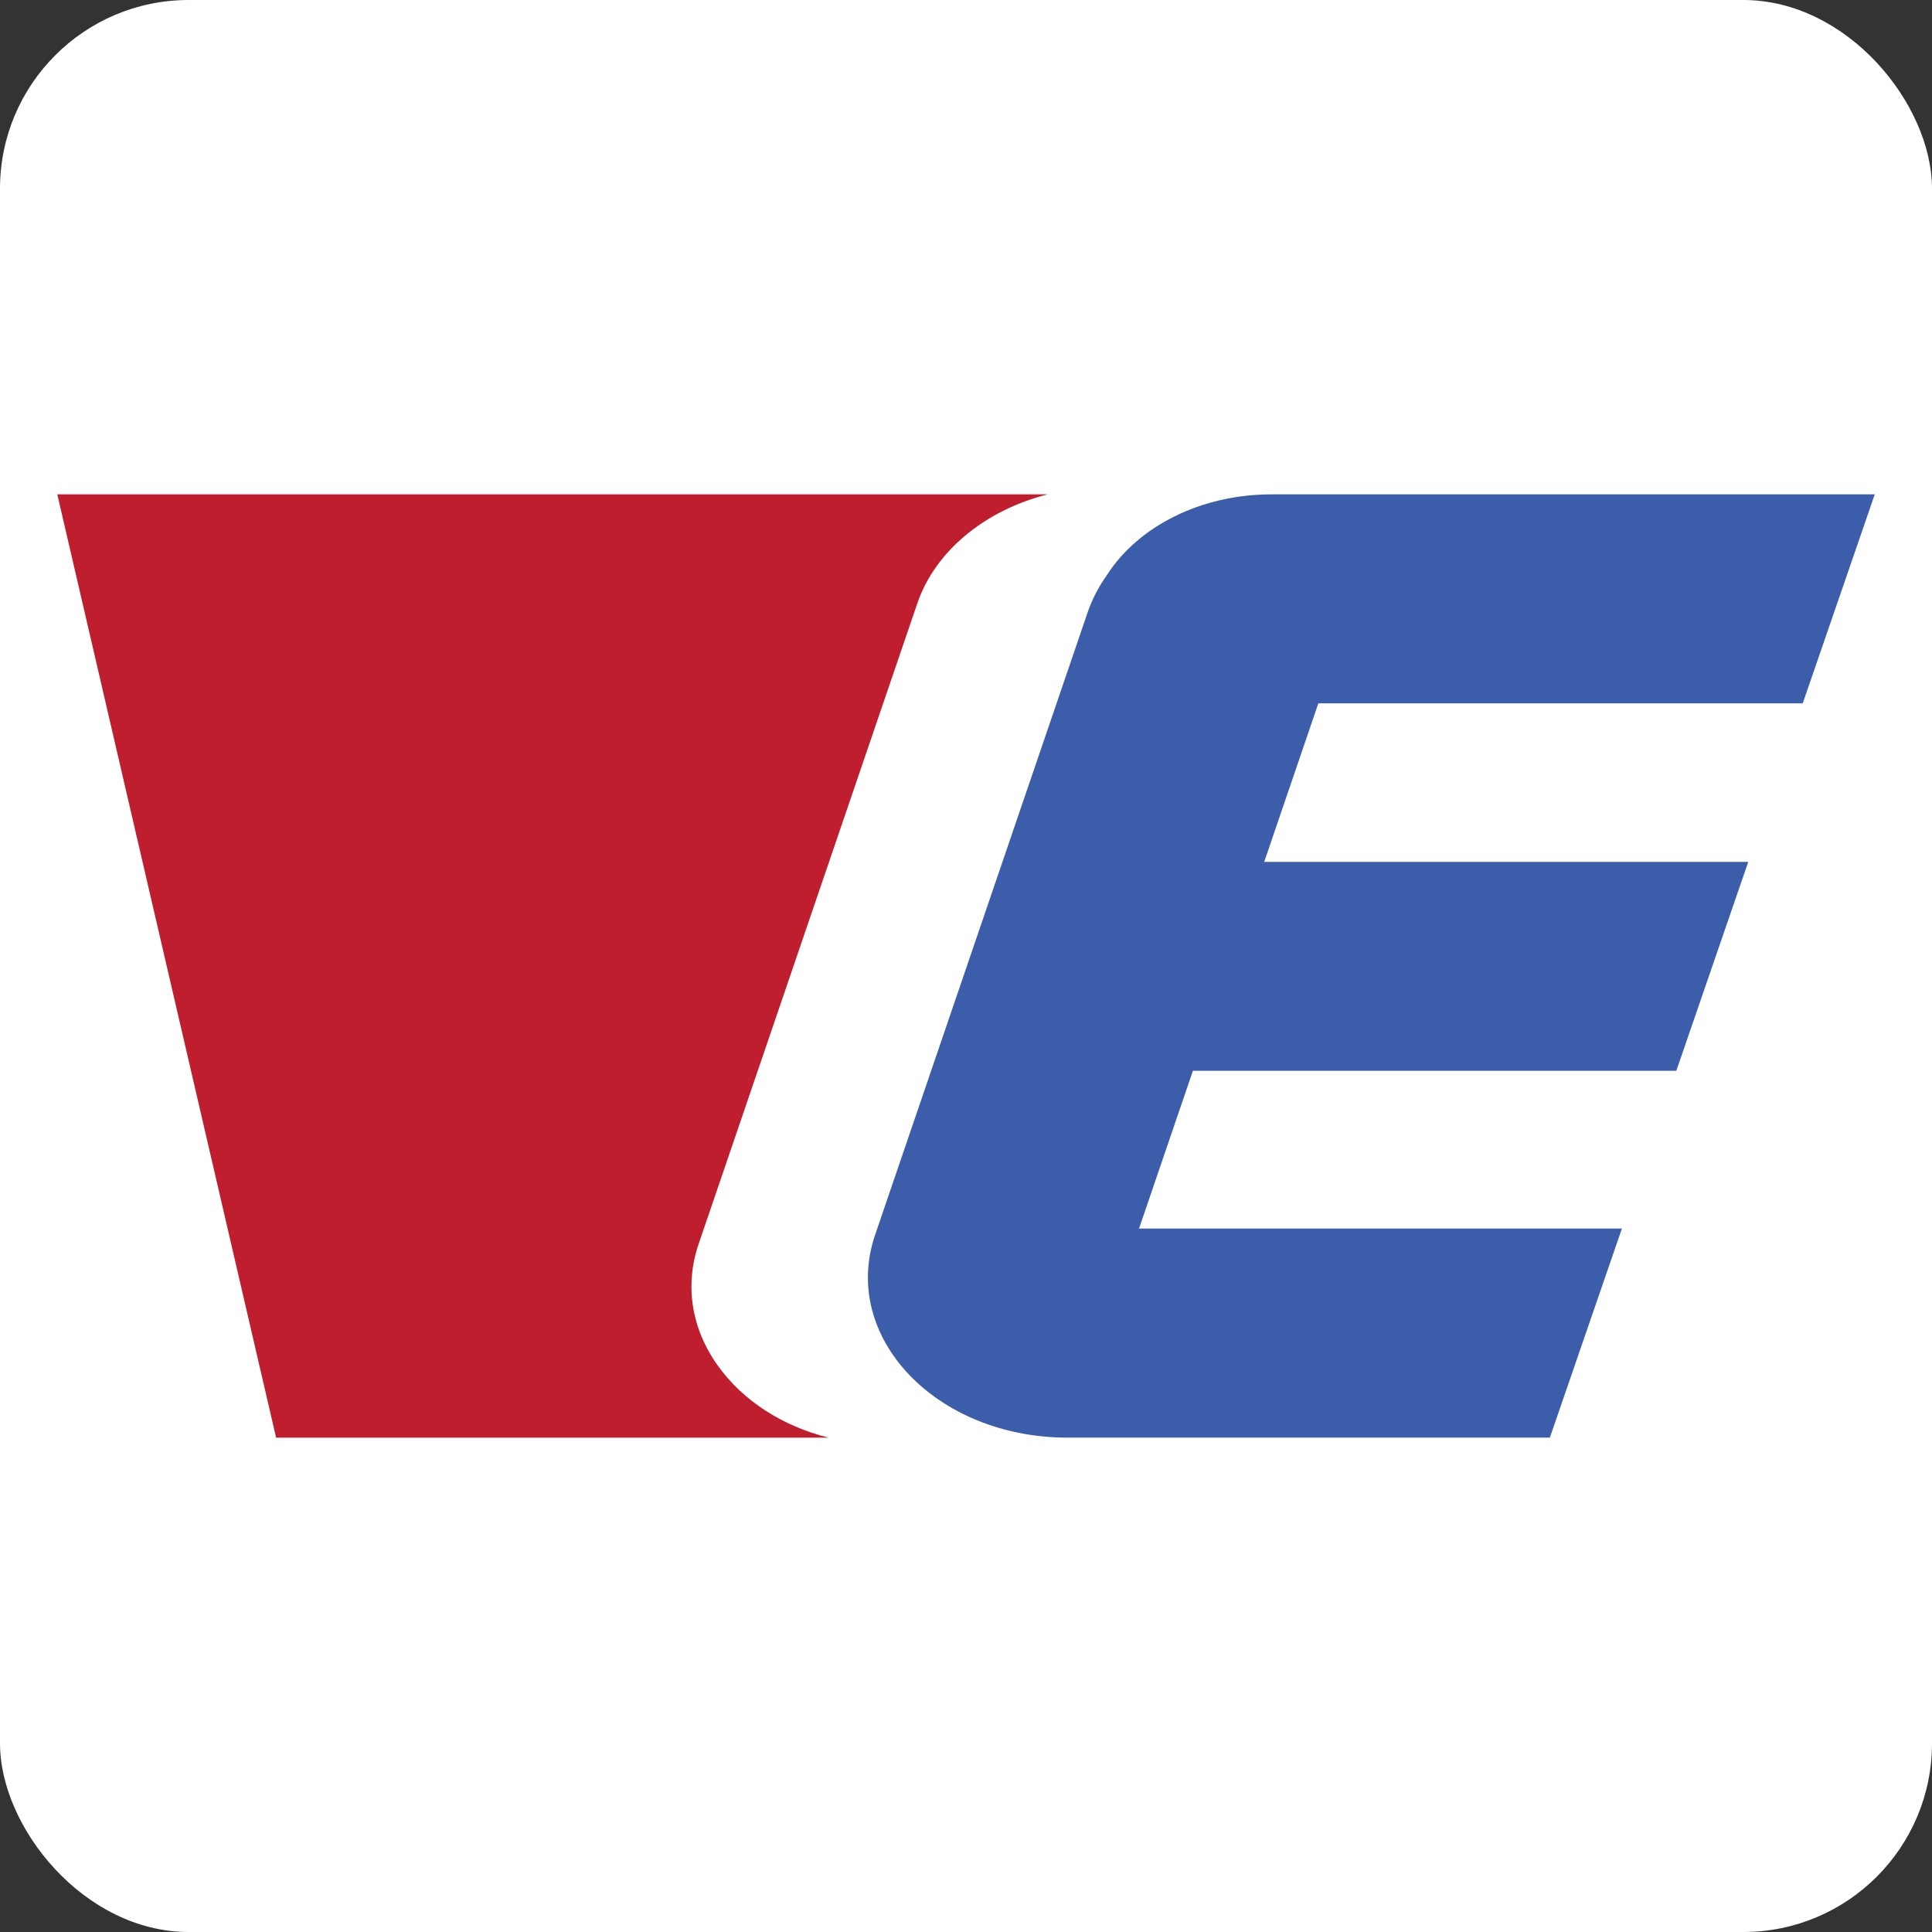
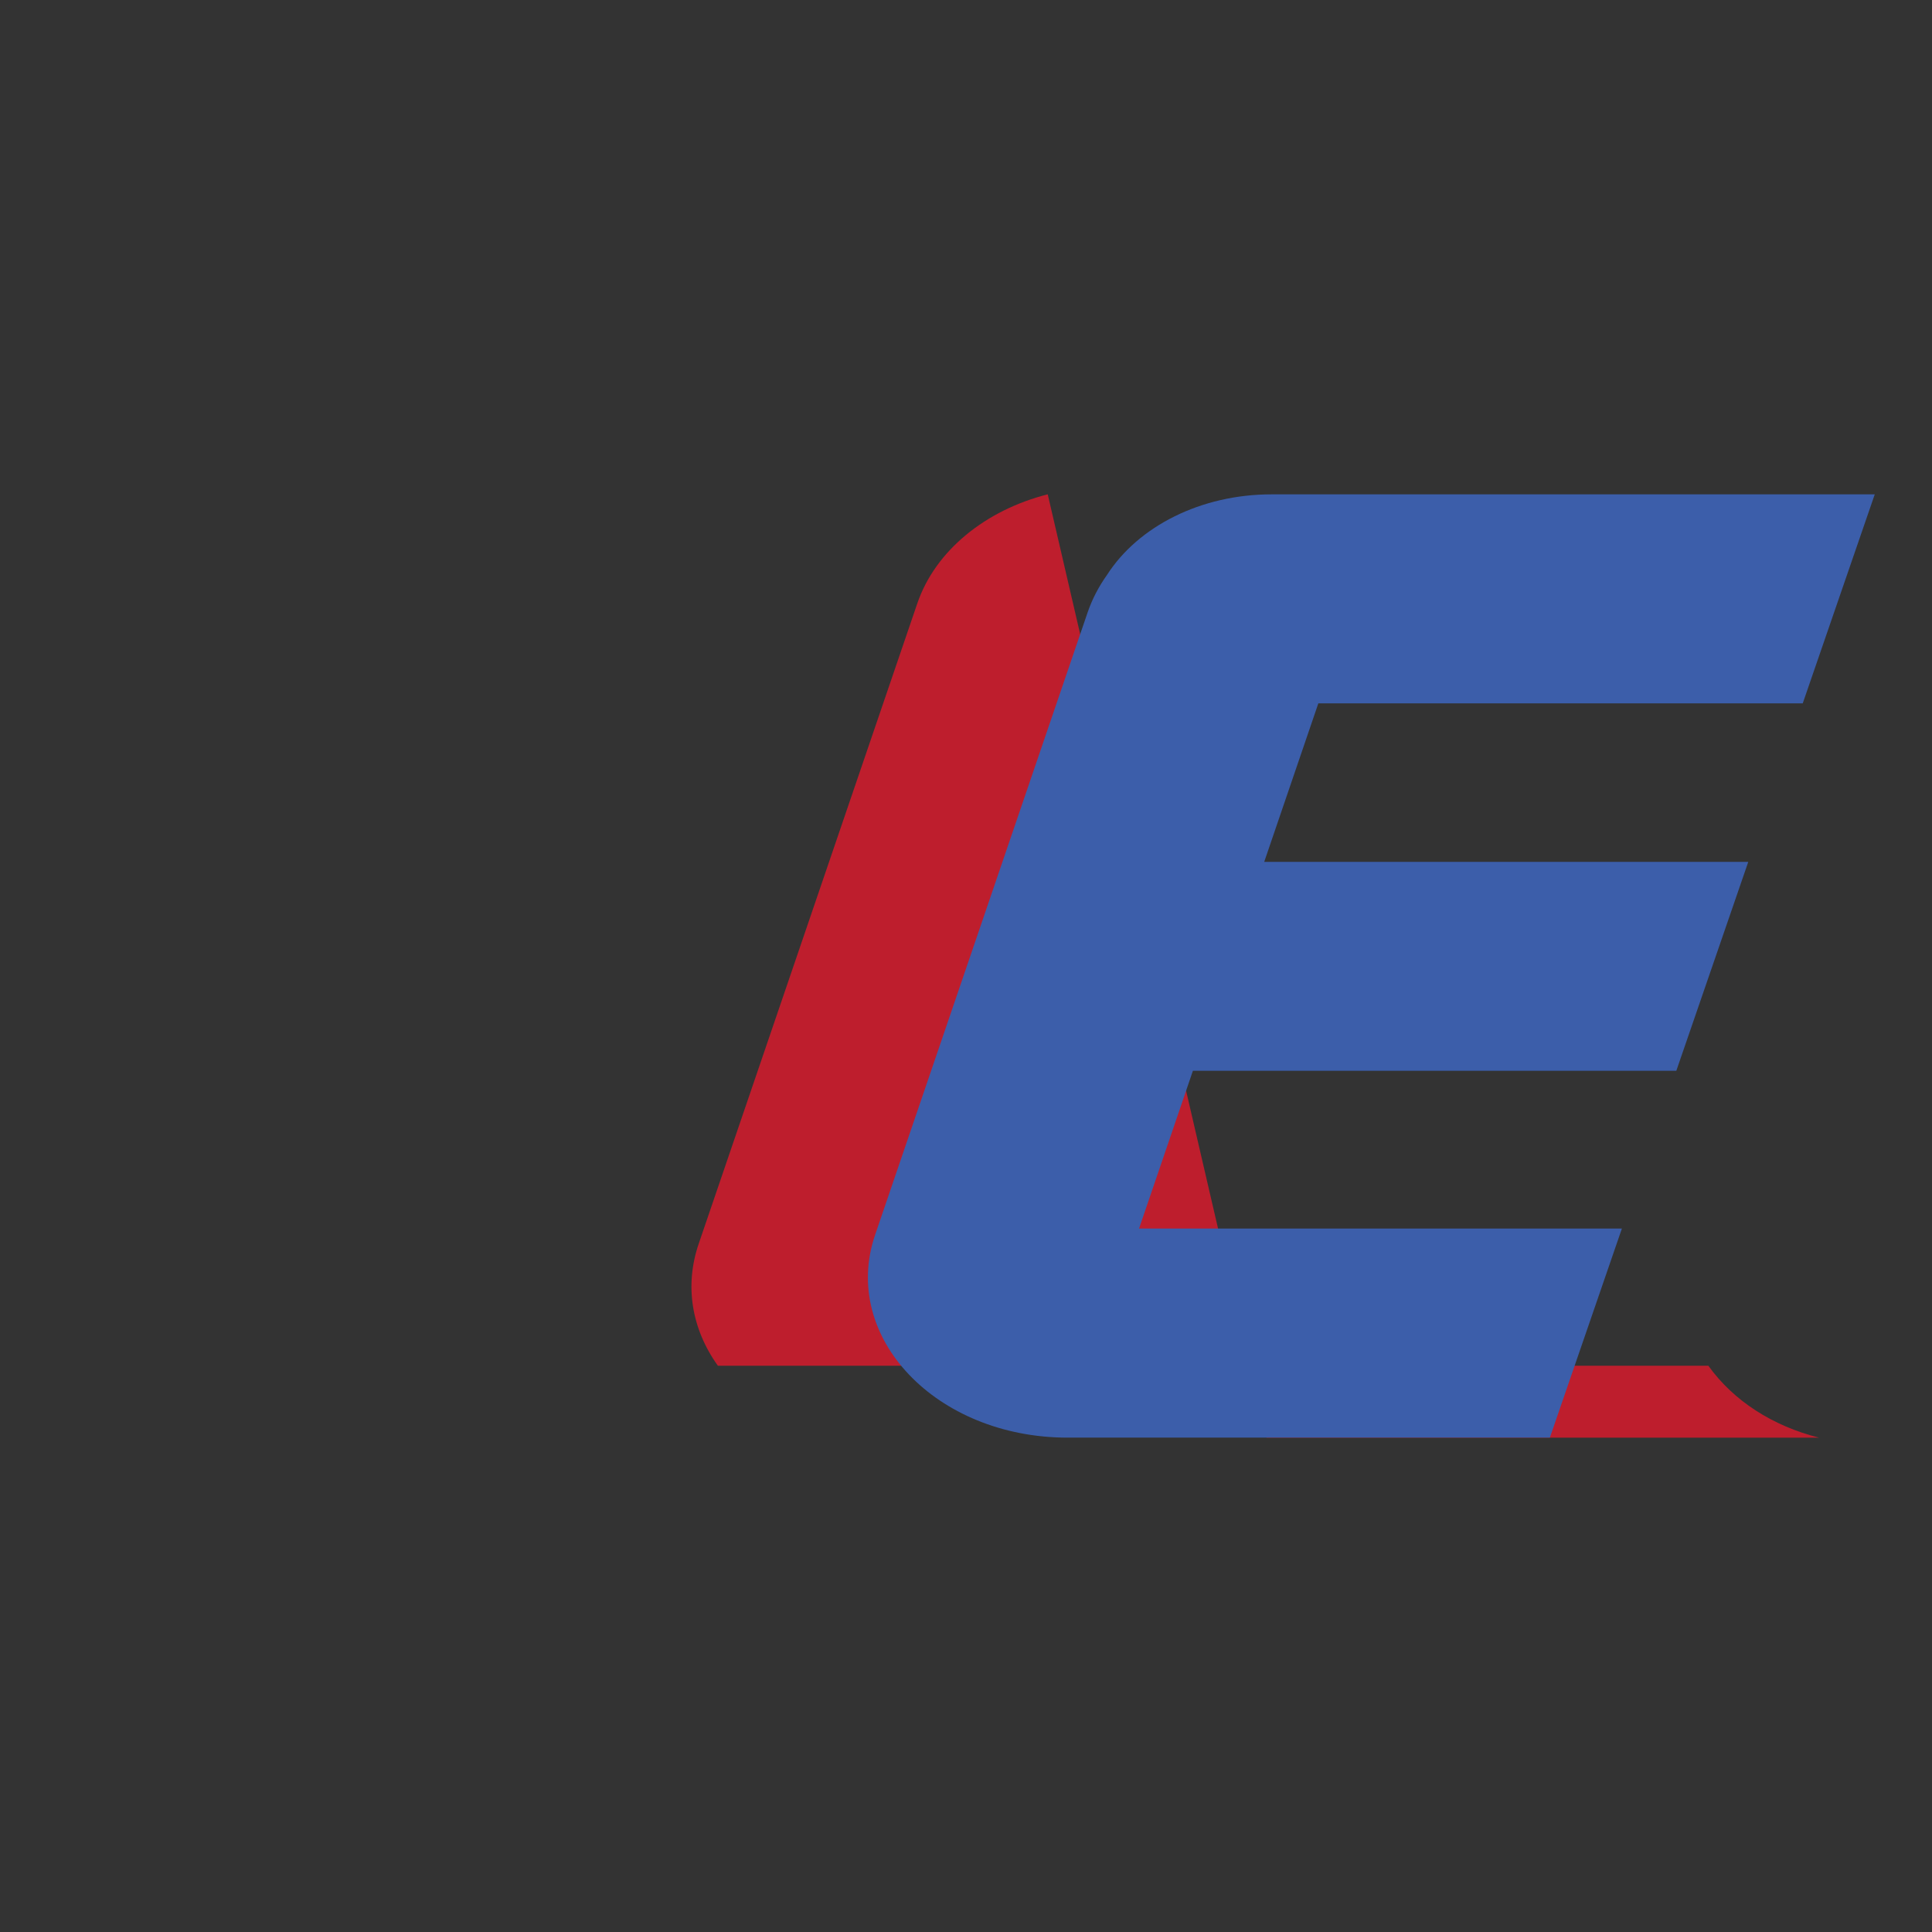
<svg xmlns="http://www.w3.org/2000/svg" version="1.1" viewBox="0 0 512 512">
  <rect x="0" y="0" width="512" height="512" fill="#333333" stroke="none" />
  <defs>
    <style>
      .cls-1 {
        fill: #fff;
      }

      .cls-2 {
        fill: #3c5eaa;
      }

      .cls-3 {
        fill: #be1e2d;
      }
    </style>
  </defs>
  <g>
    <g id="Layer_1">
-       <rect class="cls-1" x="0" y="0" width="512" height="512" rx="50" ry="50" />
      <g id="RFC_Blue__x2F__Red">
        <g id="icon-2-color">
-           <path class="cls-3" d="M190.24,361.93c-7.03-9.83-8.84-21.3-5.08-32.31l57.94-169.72c4.77-13.98,18.07-24.71,34.56-28.9H15.18l57.99,249.99h146.39c-12.2-3.07-22.63-9.72-29.31-19.06h0Z" />
+           <path class="cls-3" d="M190.24,361.93c-7.03-9.83-8.84-21.3-5.08-32.31l57.94-169.72c4.77-13.98,18.07-24.71,34.56-28.9l57.99,249.99h146.39c-12.2-3.07-22.63-9.72-29.31-19.06h0Z" />
          <path class="cls-2" d="M477.74,186.41l19.09-55.4h-159.9c-18.63,0-35.3,8.45-43.57,21.37-2.18,3.06-3.91,6.37-5.12,9.89l-56.32,164.96c-9.24,27.06,16.1,53.76,51.02,53.76h127.79l19.09-55.41h-127.96l14.27-41.81h128.11l19.07-55.37h-128.28l14.34-42h128.37-.01Z" />
        </g>
      </g>
    </g>
  </g>
</svg>